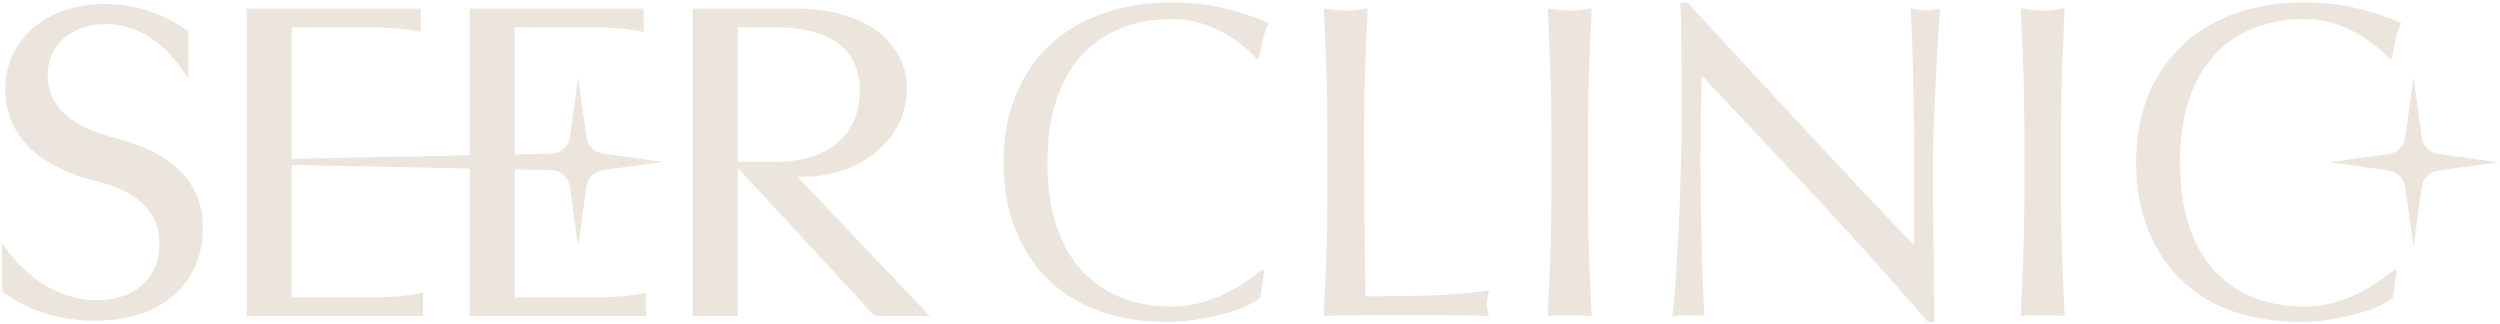
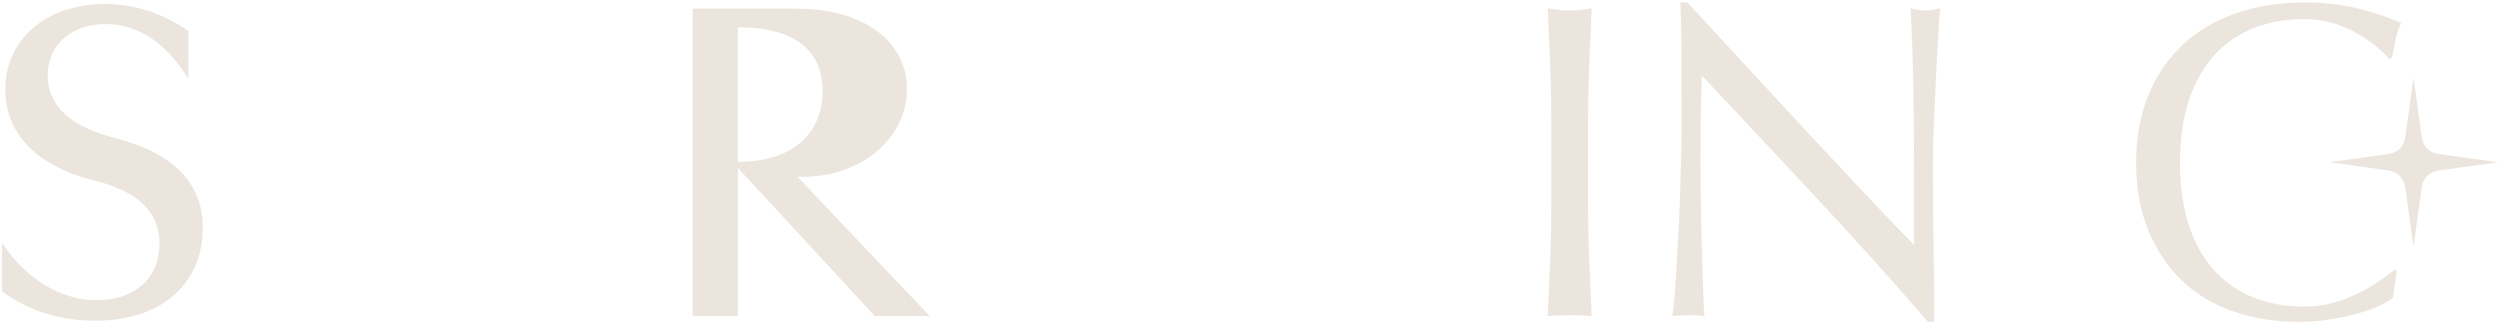
<svg xmlns="http://www.w3.org/2000/svg" id="b" width="501" height="65" viewBox="0 0 501 65">
  <path d="M34.118,32.577c-.115-.093-.236-.179-.358-.265-2.947-2.117-6.574-3.555-10.294-4.535-6.623-1.681-13.904-4.942-13.904-12.689,0-6.259,4.949-10.271,11.573-10.271,7.002,0,12.596,4.392,16.608,11.014V6.219C32.615,2.671,27.107.804,21.042.804,9.283.804,1.072,7.899,1.072,17.885c0,10.829,9.048,16.143,17.824,18.289,6.624,1.681,13.068,4.857,13.068,12.696,0,6.996-5.136,11.294-12.51,11.294-7.281,0-14.185-4.199-19.041-11.48v9.707c5.136,3.827,11.481,5.879,18.669,5.879,13.255,0,21.559-7.374,21.559-18.669,0-5.936-2.631-10.1-6.523-13.025Z" fill="#ebe5dd" />
-   <path d="M110.924,34.107c1.703.237,3.04,1.567,3.276,3.269l1.659,11.981,1.66-11.981c.236-1.703,1.573-3.033,3.276-3.269l11.98-1.666-11.98-1.66c-1.703-.236-3.04-1.573-3.276-3.269l-1.66-11.981-1.659,11.981c-.236,1.695-1.573,3.033-3.276,3.269l-7.76.157V5.475h15.585c3.734,0,7.189.279,10.265.93V1.741h-34.899v29.377l-35.649.708V5.475h15.585c3.734,0,7.189.279,10.265.93V1.741h-34.906v61.592h35.371v-4.663c-3.075.651-6.531.93-10.265.93h-16.05v-26.537l35.649.708v29.562h35.371v-4.663c-3.083.651-6.538.93-10.272.93h-16.05v-25.65l7.76.157Z" fill="#ebe5dd" />
-   <path d="M160.835,35.43c12.131,0,20.908-8.025,20.908-17.545,0-10.079-9.334-16.144-21.93-16.144h-21v61.592h9.055v-29.677l27.438,29.677h11.008l-26.501-27.903h1.022ZM147.868,32.441V5.475h7.46c13.162,0,16.988,6.066,16.988,12.782,0,7.282-4.664,14.184-17.08,14.184h-7.368Z" fill="#ebe5dd" />
-   <path d="M249.983,61.224c-1.167.57-2.575,1.078-4.218,1.527-1.646.449-3.486.852-5.521,1.212-2.035.358-4.159.537-6.373.537-4.727,0-9.095-.673-13.104-2.019-4.011-1.346-7.466-3.395-10.367-6.149-2.904-2.751-5.178-6.118-6.822-10.098-1.649-3.98-2.47-8.513-2.47-13.6,0-5.085.821-9.618,2.47-13.598,1.644-3.98,3.949-7.344,6.91-10.098,2.963-2.753,6.509-4.848,10.637-6.285,4.13-1.436,8.676-2.155,13.643-2.155,3.951,0,7.554.406,10.818,1.212,3.259.809,6.149,1.782,8.661,2.918-.48.837-.869,1.976-1.167,3.41-.301,1.436-.539,2.634-.718,3.591l-.539.179c-.599-.716-1.436-1.525-2.512-2.422-1.078-.897-2.334-1.766-3.77-2.603s-3.052-1.541-4.848-2.109c-1.794-.568-3.77-.854-5.924-.854-3.531,0-6.807.57-9.828,1.706-3.023,1.138-5.655,2.887-7.898,5.252-2.245,2.365-3.997,5.357-5.252,8.976-1.257,3.622-1.885,7.914-1.885,12.88,0,4.968.628,9.262,1.885,12.882,1.255,3.62,3.006,6.612,5.252,8.976,2.243,2.365,4.875,4.113,7.898,5.249,3.021,1.138,6.297,1.706,9.828,1.706,2.155,0,4.144-.27,5.97-.806,1.825-.539,3.5-1.181,5.027-1.93,1.525-.747,2.901-1.556,4.128-2.424,1.226-.866,2.26-1.63,3.097-2.288l.36.358-.809,5.297c-.539.48-1.391,1.002-2.558,1.57Z" fill="#ebe5dd" />
-   <path d="M265.78,13.291c-.15-3.799-.315-7.673-.494-11.625.775.122,1.525.224,2.243.315.718.091,1.436.136,2.155.136s1.436-.045,2.155-.136c.718-.091,1.465-.193,2.245-.315-.181,3.951-.346,7.826-.494,11.625-.15,3.801-.224,7.676-.224,11.625,0,7.54.029,14.077.088,19.613.06,5.536.119,10.489.179,14.855,4.249,0,8.318-.045,12.209-.134,3.889-.091,8.079-.434,12.565-1.033-.298,1.076-.449,1.976-.449,2.694,0,.659.15,1.465.449,2.422-2.751-.119-5.505-.179-8.258-.179h-16.559c-2.665,0-5.431.06-8.303.179.179-3.71.344-7.48.494-11.31.148-3.83.224-7.719.224-11.668v-15.44c0-3.949-.076-7.824-.224-11.625Z" fill="#ebe5dd" />
+   <path d="M160.835,35.43c12.131,0,20.908-8.025,20.908-17.545,0-10.079-9.334-16.144-21.93-16.144h-21v61.592h9.055v-29.677l27.438,29.677h11.008l-26.501-27.903h1.022ZM147.868,32.441V5.475c13.162,0,16.988,6.066,16.988,12.782,0,7.282-4.664,14.184-17.08,14.184h-7.368Z" fill="#ebe5dd" />
  <path d="M310.661,13.291c-.15-3.799-.315-7.673-.494-11.625.775.122,1.525.224,2.243.315.718.091,1.436.136,2.155.136s1.436-.045,2.155-.136c.718-.091,1.465-.193,2.245-.315-.181,3.951-.346,7.826-.494,11.625-.15,3.801-.224,7.676-.224,11.625v15.44c0,3.949.074,7.838.224,11.668.148,3.83.313,7.599.494,11.31-1.379-.119-2.844-.179-4.4-.179s-3.023.06-4.397.179c.179-3.71.344-7.48.494-11.31.148-3.83.224-7.719.224-11.668v-15.44c0-3.949-.076-7.824-.224-11.625Z" fill="#ebe5dd" />
  <path d="M364.382,40.041c-7.781-8.349-15.559-16.652-23.338-24.91-.062,1.677-.122,3.92-.181,6.733-.06,2.813-.088,6.643-.088,11.489,0,1.257.014,2.813.045,4.667.029,1.856.057,3.801.088,5.836s.074,4.099.136,6.194c.057,2.095.119,4.037.179,5.834.06,1.794.119,3.367.179,4.712.06,1.346.119,2.26.179,2.737-.957-.119-2.004-.179-3.14-.179-1.198,0-2.305.06-3.321.179.119-.597.253-1.706.403-3.321.148-1.615.284-3.546.403-5.788.119-2.245.255-4.681.406-7.316.148-2.634.27-5.266.358-7.9.091-2.632.165-5.206.224-7.719.06-2.512.091-4.758.091-6.733,0-5.743-.017-10.68-.045-14.81-.031-4.128-.105-7.211-.224-9.246h1.436c3.648,3.951,7.554,8.184,11.713,12.703,4.159,4.517,8.289,8.976,12.388,13.374,4.097,4.397,7.988,8.559,11.668,12.476,3.682,3.92,6.898,7.256,9.649,10.009v-12.209c0-6.282-.043-12.4-.134-18.356-.091-5.953-.284-11.563-.582-16.831,1.195.301,2.212.451,3.052.451.718,0,1.673-.15,2.87-.451-.119,1.317-.255,3.293-.403,5.924-.15,2.634-.301,5.447-.449,8.439-.15,2.992-.284,5.924-.403,8.795-.122,2.873-.179,5.178-.179,6.912v5.385c0,2.035.012,4.161.043,6.373.031,2.214.06,4.443.091,6.688.029,2.243.06,4.34.091,6.282.029,1.947.043,3.636.043,5.073v2.961h-1.255c-6.884-7.957-14.213-16.11-21.992-24.459Z" fill="#ebe5dd" />
  <path d="M476.955,61.224c-1.167.57-2.575,1.078-4.218,1.527-1.646.449-3.486.852-5.521,1.212-2.035.358-4.159.537-6.373.537-4.727,0-9.095-.673-13.104-2.019-4.011-1.346-7.466-3.395-10.367-6.149-2.904-2.751-5.178-6.118-6.822-10.098-1.649-3.98-2.47-8.513-2.47-13.6,0-5.085.821-9.618,2.47-13.598,1.644-3.98,3.949-7.344,6.91-10.098,2.963-2.753,6.509-4.848,10.637-6.285,4.13-1.436,8.676-2.155,13.643-2.155,3.951,0,7.554.406,10.818,1.212,3.259.809,6.149,1.782,8.661,2.918-.48.837-.869,1.976-1.167,3.41-.301,1.436-.539,2.634-.718,3.591l-.539.179c-.599-.716-1.436-1.525-2.512-2.422-1.078-.897-2.334-1.766-3.77-2.603s-3.052-1.541-4.848-2.109c-1.794-.568-3.77-.854-5.924-.854-3.531,0-6.807.57-9.828,1.706-3.023,1.138-5.655,2.887-7.898,5.252-2.245,2.365-3.997,5.357-5.252,8.976-1.257,3.622-1.885,7.914-1.885,12.88,0,4.968.628,9.262,1.885,12.882,1.255,3.62,3.006,6.612,5.252,8.976,2.243,2.365,4.875,4.113,7.898,5.249,3.021,1.138,6.297,1.706,9.828,1.706,2.155,0,4.144-.27,5.97-.806,1.825-.539,3.5-1.181,5.027-1.93,1.525-.747,2.901-1.556,4.128-2.424,1.226-.866,2.26-1.63,3.097-2.288l.36.358-.809,5.297c-.539.48-1.391,1.002-2.558,1.57Z" fill="#ebe5dd" />
  <path d="M466.842,32.492l11.893,1.685c1.703.237,3.04,1.567,3.276,3.269l1.659,11.981,1.66-11.981c.236-1.703,1.573-3.033,3.276-3.269l11.98-1.666-11.98-1.66c-1.703-.236-3.04-1.573-3.276-3.269l-1.66-11.981-1.659,11.981c-.236,1.695-1.573,3.033-3.276,3.269l-11.893,1.64" fill="#ebe5dd" />
-   <path d="M405.451,13.291c-.15-3.799-.315-7.673-.494-11.625.775.122,1.525.224,2.243.315.718.091,1.436.136,2.155.136s1.436-.045,2.155-.136c.718-.091,1.465-.193,2.245-.315-.181,3.951-.346,7.826-.494,11.625-.15,3.801-.224,7.676-.224,11.625v15.44c0,3.949.074,7.838.224,11.668.148,3.83.313,7.599.494,11.31-1.379-.119-2.844-.179-4.4-.179s-3.023.06-4.397.179c.179-3.71.344-7.48.494-11.31.148-3.83.224-7.719.224-11.668v-15.44c0-3.949-.076-7.824-.224-11.625Z" fill="#ebe5dd" />
</svg>